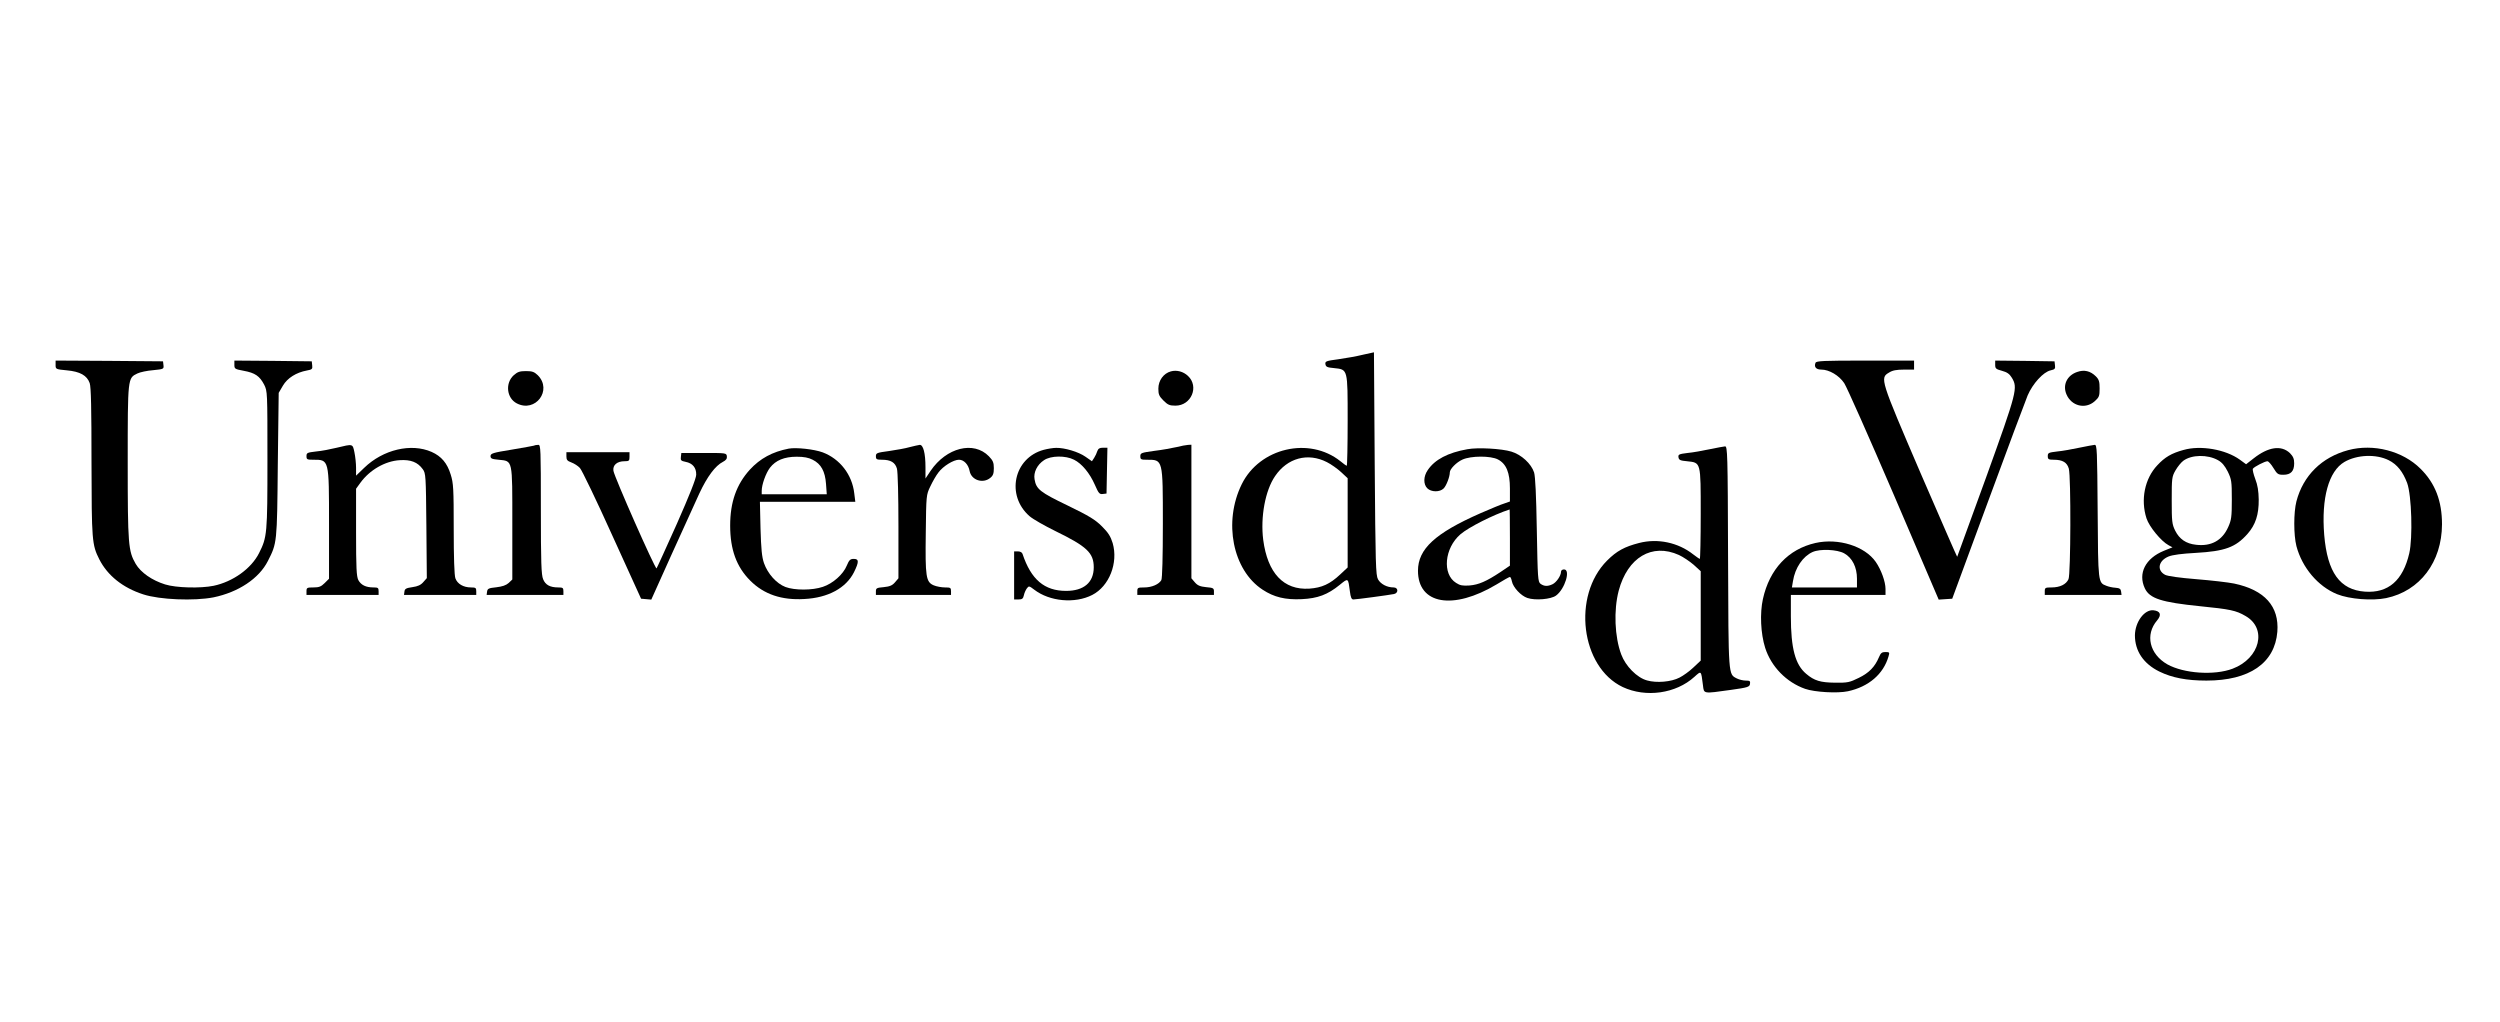
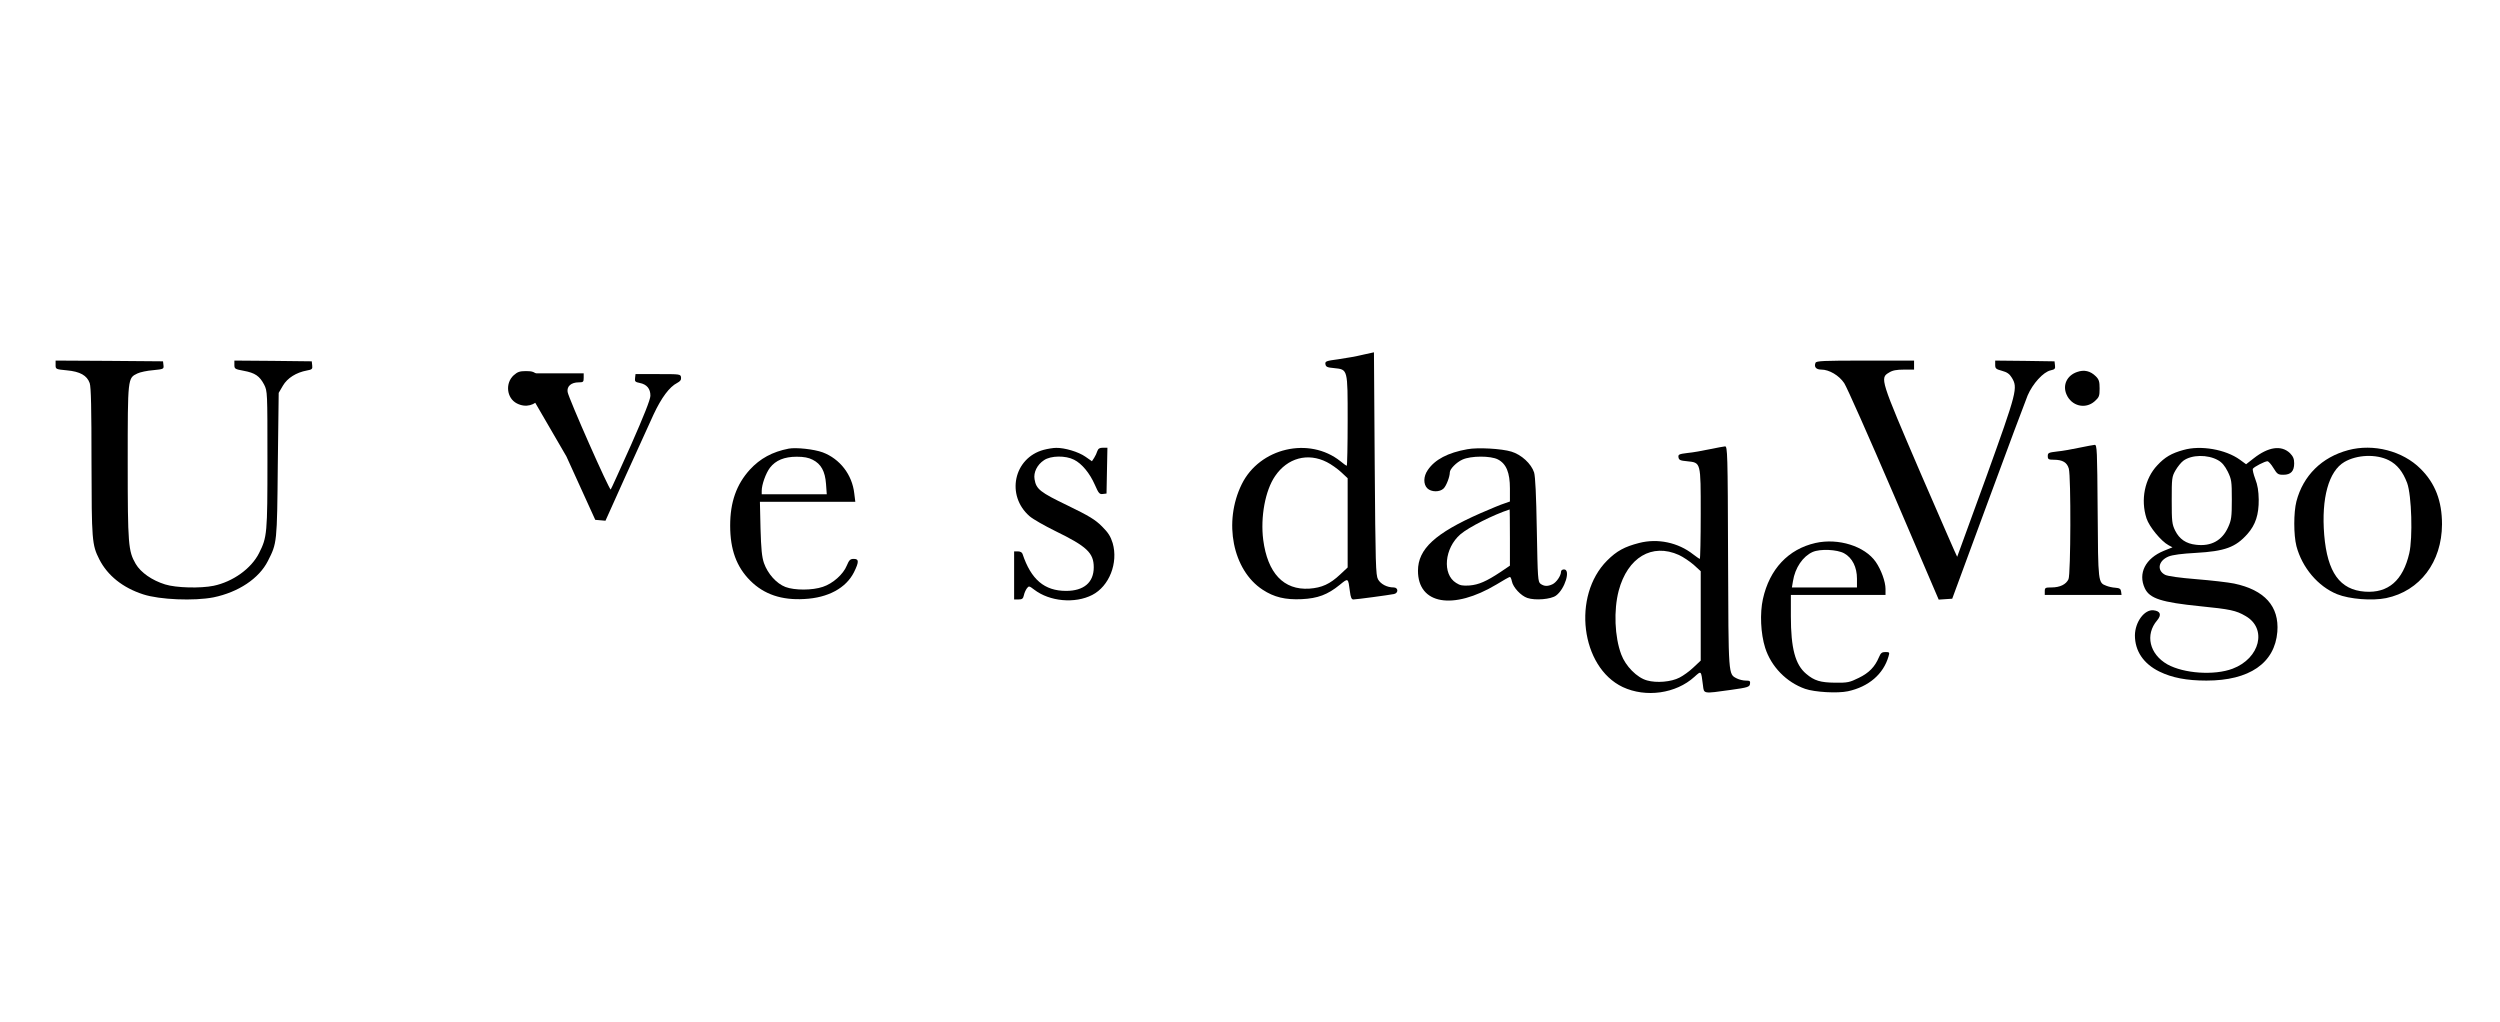
<svg xmlns="http://www.w3.org/2000/svg" version="1.0" width="1664pt" height="680pt" viewBox="0 0 1664 680" preserveAspectRatio="xMidYMid meet">
  <g transform="translate(0,680) scale(0.1,-0.1)" fill="#000000" stroke="none">
    <path d="M9072 4439 c-40 -10 -113 -23 -163 -30 -83 -11 -90 -14 -87 -33 3 -18 12 -22 57 -26 93 -10 91 -2 91 -351 0 -164 -3 -299 -6 -299 -3 0 -22 13 -42 30 -208 166 -538 89 -657 -153 -124 -252 -60 -572 139 -702 76 -50 151 -68 260 -63 107 5 173 30 253 95 58 47 56 48 68 -44 5 -40 11 -53 23 -53 19 0 235 29 270 36 31 6 30 44 -2 44 -44 0 -86 22 -104 54 -15 28 -17 96 -22 771 l-5 740 -73 -16z m-240 -715 c28 -14 70 -44 94 -66 l44 -41 0 -297 0 -297 -49 -46 c-69 -65 -123 -89 -206 -95 -171 -11 -278 103 -307 325 -19 151 13 328 79 424 82 121 218 158 345 93z" />
    <path d="M370 4371 c0 -28 1 -29 75 -36 88 -8 134 -34 152 -85 9 -25 12 -173 12 -525 1 -523 3 -551 52 -648 55 -108 156 -189 292 -233 110 -36 339 -45 468 -20 165 34 303 125 362 242 61 120 61 118 66 639 l6 480 28 48 c30 51 89 88 160 101 34 6 38 10 35 34 l-3 27 -257 3 -258 2 0 -28 c0 -27 3 -29 62 -40 76 -14 106 -35 136 -92 22 -44 22 -47 22 -500 0 -493 -2 -515 -56 -622 -52 -103 -174 -190 -302 -217 -88 -18 -250 -14 -323 9 -87 27 -162 79 -196 137 -49 85 -53 126 -53 676 0 565 0 560 64 591 18 9 66 19 105 22 70 7 72 8 69 33 l-3 26 -357 3 -358 2 0 -29z" />
    <path d="M12084 4385 c-11 -28 4 -45 39 -45 52 0 118 -39 152 -90 17 -25 165 -359 330 -743 l299 -698 45 3 45 3 237 643 c130 354 250 673 265 710 34 79 104 156 153 167 28 6 32 11 29 33 l-3 27 -197 3 -198 2 0 -28 c0 -25 5 -29 45 -40 33 -9 50 -20 65 -45 42 -68 36 -91 -170 -663 -105 -290 -192 -529 -193 -530 -1 -2 -111 251 -245 560 -267 622 -270 630 -209 666 23 15 50 20 100 20 l67 0 0 30 0 30 -325 0 c-280 0 -326 -2 -331 -15z" />
-     <path d="M7793 4328 c-48 -13 -83 -60 -83 -115 0 -38 5 -50 34 -79 29 -29 41 -34 80 -34 105 0 159 127 83 198 -31 29 -74 41 -114 30z" />
    <path d="M13825 4324 c-67 -23 -97 -86 -71 -148 33 -79 126 -102 188 -47 30 27 33 35 33 85 0 46 -4 60 -25 81 -36 36 -78 46 -125 29z" />
    <path d="M3420 4303 c-59 -53 -48 -153 20 -188 124 -64 238 88 140 187 -24 23 -37 28 -79 28 -41 0 -56 -5 -81 -27z" />
-     <path d="M2242 3820 c-41 -10 -102 -22 -138 -25 -59 -7 -64 -9 -64 -31 0 -22 4 -24 44 -24 107 0 106 6 106 -430 l0 -362 -29 -29 c-24 -24 -38 -29 -75 -29 -42 0 -46 -2 -46 -25 l0 -25 240 0 240 0 0 25 c0 22 -4 25 -34 25 -51 0 -83 16 -101 49 -12 25 -15 78 -15 319 l0 289 29 40 c62 85 164 144 261 150 74 5 120 -13 154 -60 20 -27 21 -43 24 -377 l3 -348 -23 -26 c-17 -20 -37 -29 -73 -34 -42 -6 -51 -11 -53 -30 l-3 -22 240 0 241 0 0 25 c0 22 -4 25 -35 25 -51 0 -91 24 -104 61 -7 21 -11 138 -11 329 0 268 -2 304 -20 361 -23 76 -62 122 -127 151 -136 60 -323 16 -449 -106 l-54 -52 0 52 c0 29 -5 76 -11 104 -12 57 -9 56 -117 30z" />
-     <path d="M3555 3834 c-6 -2 -73 -14 -150 -27 -124 -20 -140 -25 -140 -43 0 -16 9 -20 54 -24 95 -10 91 7 91 -424 l0 -373 -24 -23 c-18 -16 -42 -24 -83 -29 -50 -5 -58 -9 -61 -28 l-3 -23 255 0 256 0 0 25 c0 22 -4 25 -34 25 -55 0 -86 17 -101 55 -12 28 -15 111 -15 465 0 403 -1 430 -17 429 -10 0 -23 -2 -28 -5z" />
-     <path d="M6055 3824 c-27 -8 -89 -19 -137 -26 -82 -11 -88 -13 -88 -35 0 -20 5 -23 40 -23 59 0 88 -18 100 -59 6 -21 10 -183 10 -383 l0 -347 -23 -27 c-18 -21 -35 -28 -75 -32 -47 -4 -52 -7 -52 -28 l0 -24 250 0 250 0 0 25 c0 23 -4 25 -40 25 -22 0 -56 6 -75 14 -52 22 -57 56 -53 349 3 250 3 253 30 309 15 32 39 74 54 93 32 43 101 85 137 85 33 0 63 -32 71 -76 12 -60 88 -85 137 -45 19 15 24 29 24 65 0 37 -6 51 -33 79 -101 104 -283 58 -388 -97 l-34 -51 0 75 c0 94 -15 150 -38 149 -9 -1 -39 -8 -67 -15z" />
-     <path d="M7830 3824 c-30 -7 -97 -19 -147 -25 -87 -12 -93 -14 -93 -36 0 -21 5 -23 44 -23 107 0 106 5 106 -425 0 -225 -4 -363 -10 -376 -16 -28 -63 -49 -115 -49 -41 0 -45 -2 -45 -25 l0 -25 255 0 255 0 0 24 c0 21 -5 24 -52 28 -40 4 -57 11 -75 32 l-23 27 0 445 0 444 -22 -1 c-13 -1 -48 -7 -78 -15z" />
    <path d="M13840 3820 c-47 -10 -113 -22 -147 -25 -58 -7 -63 -9 -63 -31 0 -21 5 -24 40 -24 59 0 88 -18 100 -59 15 -54 13 -703 -2 -736 -16 -35 -57 -55 -113 -55 -41 0 -45 -2 -45 -25 l0 -25 256 0 255 0 -3 23 c-2 17 -10 23 -38 25 -19 1 -46 7 -60 13 -55 21 -55 18 -58 497 -3 408 -4 442 -20 441 -9 -1 -55 -9 -102 -19z" />
    <path d="M11380 3810 c-47 -10 -113 -22 -148 -25 -57 -7 -63 -10 -60 -29 3 -18 12 -22 57 -26 93 -10 91 -2 91 -351 0 -164 -3 -299 -6 -299 -3 0 -23 14 -44 30 -100 79 -236 108 -360 76 -97 -25 -149 -53 -213 -117 -234 -234 -176 -709 104 -842 154 -72 354 -44 477 68 47 42 44 44 57 -57 7 -57 -1 -56 185 -30 115 16 125 20 128 40 3 19 -1 22 -28 22 -17 0 -43 6 -59 14 -58 30 -56 6 -59 809 -2 690 -4 737 -20 736 -9 -1 -55 -9 -102 -19z m-205 -704 c28 -13 71 -42 98 -65 l47 -43 0 -297 0 -298 -49 -46 c-26 -25 -68 -55 -92 -67 -55 -29 -153 -37 -216 -19 -67 18 -143 95 -172 173 -44 117 -51 294 -17 424 59 222 222 319 401 238z" />
    <path d="M5250 3814 c-109 -21 -191 -66 -259 -140 -89 -98 -131 -216 -131 -372 0 -160 42 -275 134 -367 91 -91 209 -131 360 -122 158 8 277 73 330 178 34 69 34 89 -1 89 -24 0 -31 -7 -47 -45 -23 -57 -92 -119 -159 -141 -70 -24 -188 -24 -249 -1 -60 23 -118 88 -143 159 -14 41 -19 93 -23 231 l-4 177 317 0 318 0 -7 56 c-14 125 -96 230 -210 273 -57 21 -176 34 -226 25z m159 -74 c56 -28 83 -77 89 -161 l5 -69 -217 0 -216 0 0 23 c0 41 27 117 55 154 38 49 95 73 178 73 48 0 79 -6 106 -20z" />
    <path d="M6947 3806 c-200 -54 -253 -304 -94 -442 23 -20 101 -64 172 -99 209 -102 255 -145 255 -241 0 -101 -66 -157 -184 -157 -144 0 -233 75 -290 246 -3 10 -15 17 -31 17 l-25 0 0 -160 0 -160 29 0 c24 0 31 5 36 28 3 15 12 35 20 46 13 17 15 17 49 -9 103 -79 271 -94 386 -35 113 58 174 213 136 345 -14 45 -29 69 -71 111 -45 45 -84 69 -228 139 -185 89 -210 109 -221 175 -8 45 17 97 63 127 45 31 144 32 200 3 52 -26 104 -89 138 -166 25 -57 31 -65 53 -62 l25 3 3 153 3 152 -30 0 c-22 0 -31 -6 -37 -22 -4 -13 -13 -33 -21 -45 l-15 -23 -43 30 c-47 33 -139 60 -195 59 -19 0 -57 -6 -83 -13z" />
    <path d="M9767 3810 c-130 -23 -217 -69 -264 -139 -29 -42 -30 -94 -3 -121 26 -26 83 -27 109 -1 18 18 41 78 41 107 0 22 44 67 84 85 57 26 188 26 236 1 56 -29 80 -88 80 -193 l0 -87 -37 -13 c-21 -6 -92 -36 -159 -65 -302 -133 -416 -238 -416 -383 0 -224 234 -264 523 -91 45 28 85 50 89 50 4 0 10 -13 13 -29 8 -41 61 -97 103 -111 52 -18 158 -9 191 16 59 43 99 174 53 174 -12 0 -20 -7 -20 -16 0 -26 -31 -71 -57 -83 -32 -15 -55 -14 -79 3 -18 14 -19 33 -25 358 -4 237 -10 355 -18 383 -19 59 -85 119 -151 139 -65 20 -225 29 -293 16z m283 -588 l0 -187 -62 -42 c-95 -63 -146 -85 -207 -90 -45 -3 -63 0 -89 17 -94 58 -78 232 29 324 55 47 219 130 327 165 1 1 2 -83 2 -187z" />
    <path d="M14533 3805 c-80 -22 -124 -48 -174 -102 -84 -89 -112 -229 -72 -353 18 -56 98 -153 147 -179 l26 -14 -57 -23 c-123 -50 -174 -150 -127 -250 32 -68 111 -93 368 -119 199 -20 239 -28 302 -65 146 -83 97 -282 -86 -351 -122 -46 -324 -32 -434 29 -119 68 -150 197 -68 293 31 37 22 62 -25 67 -60 6 -122 -78 -123 -167 0 -104 57 -189 163 -241 84 -41 181 -60 313 -60 286 0 455 116 472 325 13 169 -84 278 -288 321 -39 8 -152 21 -251 29 -112 9 -190 20 -208 29 -57 30 -45 94 23 122 27 11 89 19 181 24 194 11 265 37 344 126 54 61 76 129 75 229 -1 57 -7 96 -23 137 -12 32 -19 62 -16 68 8 13 80 50 97 50 7 0 25 -20 40 -45 25 -41 31 -45 66 -45 50 0 72 24 72 76 0 31 -7 46 -28 68 -58 55 -144 42 -242 -35 l-50 -39 -41 30 c-95 69 -262 98 -376 65z m230 -68 c27 -15 45 -37 65 -76 25 -52 27 -65 27 -186 0 -116 -3 -136 -24 -183 -40 -90 -114 -130 -214 -118 -67 7 -111 38 -139 94 -21 43 -23 60 -23 202 0 147 1 157 25 199 14 24 37 53 52 64 55 41 162 43 231 4z" />
    <path d="M15630 3804 c-176 -47 -300 -169 -345 -341 -19 -74 -19 -223 0 -298 38 -143 143 -268 271 -320 82 -33 233 -45 326 -26 225 47 371 240 372 491 0 155 -45 273 -143 370 -118 118 -313 169 -481 124z m269 -67 c56 -28 95 -77 123 -152 30 -82 38 -365 14 -468 -42 -181 -140 -266 -295 -255 -167 12 -250 128 -271 377 -20 246 30 425 134 486 84 49 211 54 295 12z" />
-     <path d="M3770 3762 c0 -23 6 -30 33 -40 19 -7 44 -23 57 -37 13 -14 110 -215 215 -448 l192 -422 34 -3 34 -3 134 298 c74 164 158 348 186 409 53 113 106 184 157 210 21 11 28 21 26 37 -3 22 -6 22 -153 22 l-150 0 -3 -26 c-3 -23 1 -27 31 -33 47 -9 72 -39 71 -86 -1 -26 -43 -132 -129 -327 -71 -158 -131 -291 -135 -296 -8 -9 -280 606 -287 649 -6 38 24 64 74 64 30 0 33 3 33 30 l0 30 -210 0 -210 0 0 -28z" />
+     <path d="M3770 3762 l192 -422 34 -3 34 -3 134 298 c74 164 158 348 186 409 53 113 106 184 157 210 21 11 28 21 26 37 -3 22 -6 22 -153 22 l-150 0 -3 -26 c-3 -23 1 -27 31 -33 47 -9 72 -39 71 -86 -1 -26 -43 -132 -129 -327 -71 -158 -131 -291 -135 -296 -8 -9 -280 606 -287 649 -6 38 24 64 74 64 30 0 33 3 33 30 l0 30 -210 0 -210 0 0 -28z" />
    <path d="M12084 3186 c-181 -41 -306 -174 -350 -373 -21 -95 -15 -230 15 -325 40 -125 141 -229 266 -273 63 -22 215 -31 285 -16 138 30 236 114 270 232 8 27 7 29 -21 29 -23 0 -31 -6 -43 -35 -27 -64 -66 -104 -134 -137 -61 -30 -74 -33 -157 -32 -98 1 -139 13 -193 59 -73 61 -102 170 -102 383 l0 142 315 0 315 0 0 40 c0 48 -29 128 -65 180 -73 105 -249 160 -401 126z m191 -69 c54 -30 85 -92 85 -169 l0 -58 -216 0 -217 0 7 42 c14 89 66 165 131 194 50 22 163 17 210 -9z" />
  </g>
</svg>